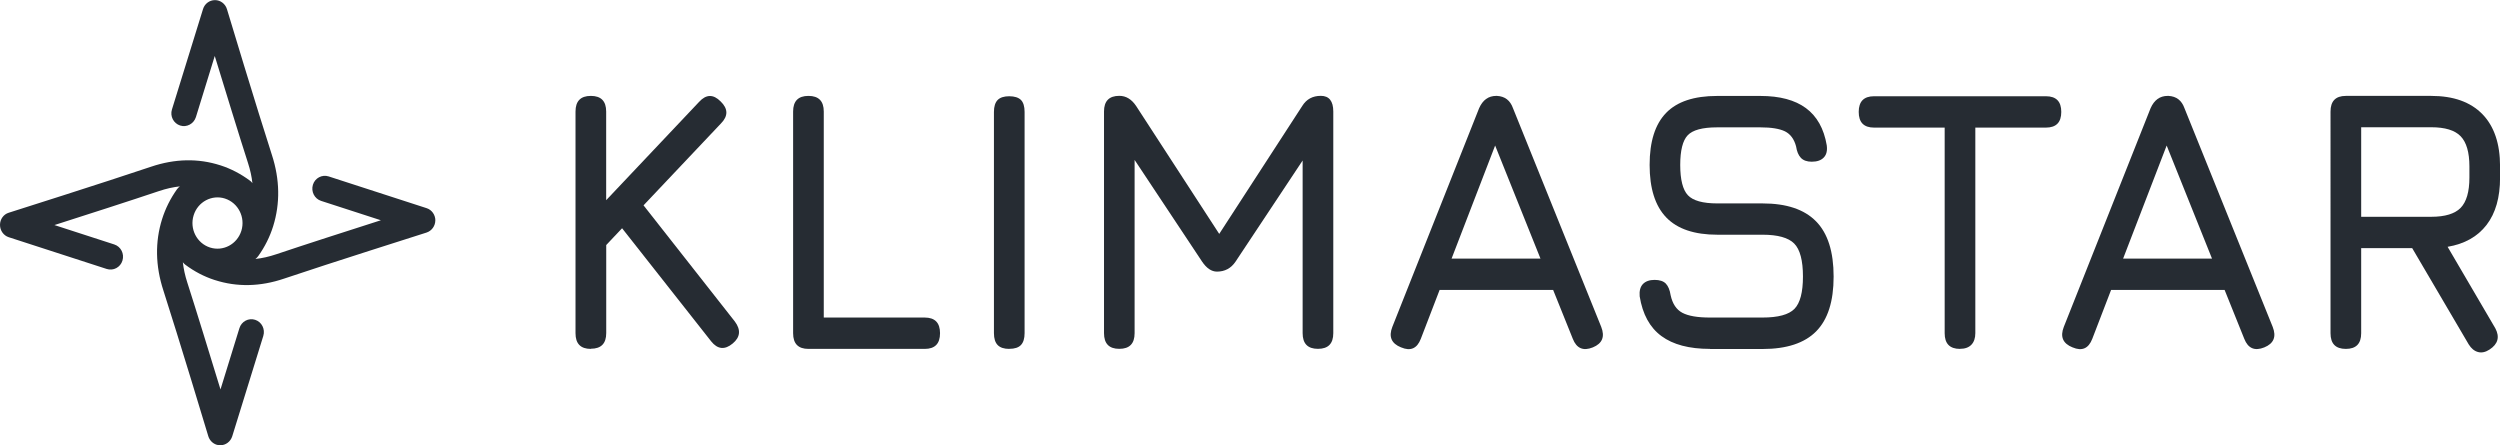
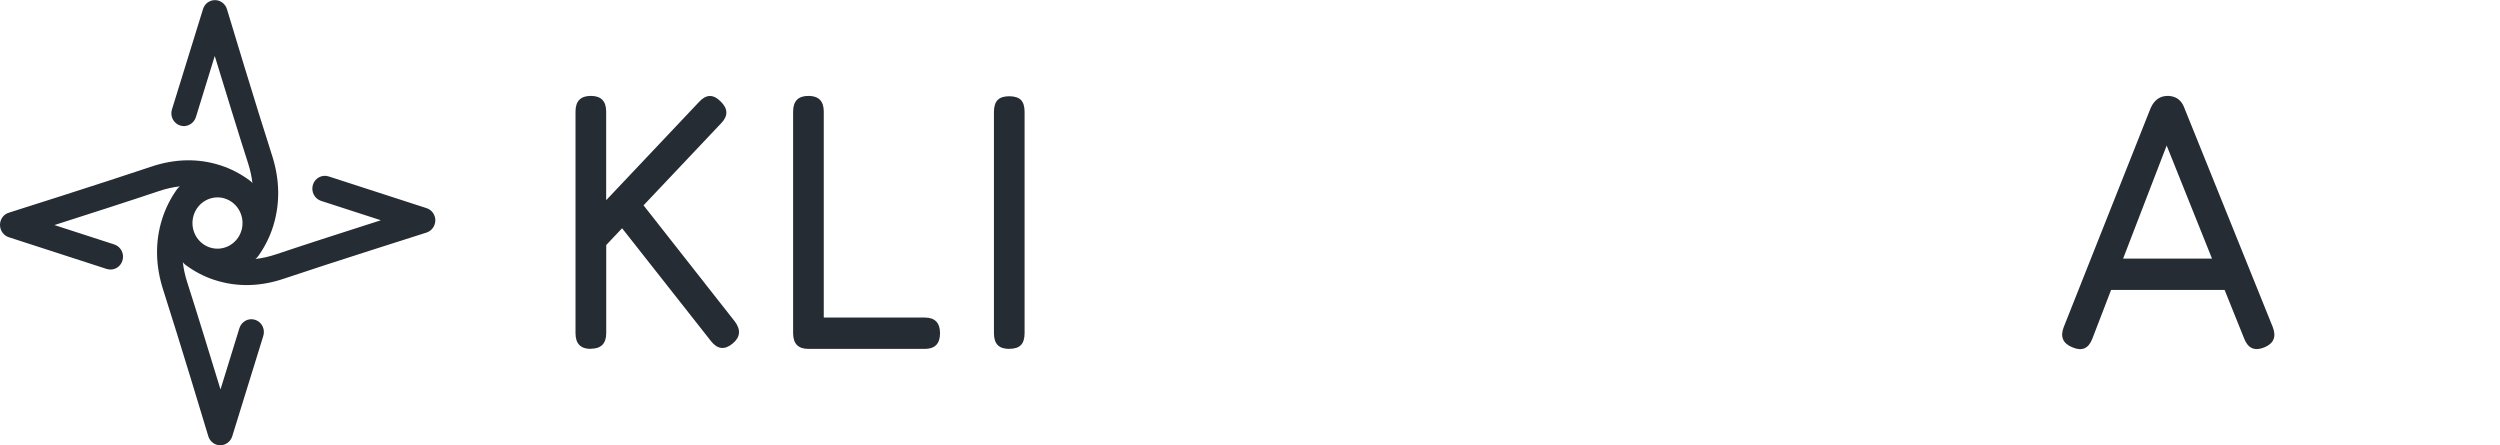
<svg xmlns="http://www.w3.org/2000/svg" id="Layer_2" data-name="Layer 2" viewBox="0 0 432.22 76.98">
  <defs>
    <style>      .cls-1 {        fill: #262c33;      }    </style>
  </defs>
  <g id="Layer_1-2" data-name="Layer 1">
    <g>
      <path class="cls-1" d="M102.15,60.32c-1.77,0-2.65-.9-2.65-2.71V19.29c0-1.81.88-2.71,2.65-2.71s2.65.9,2.65,2.71v15.32l16.07-17c1.22-1.33,2.46-1.35,3.72-.07,1.3,1.25,1.32,2.52.06,3.8l-13.39,14.16,15.79,20.09c1.07,1.44.94,2.71-.38,3.8-1.37,1.14-2.61,1.01-3.72-.38l-15.4-19.55-2.74,2.9v15.22c0,1.81-.88,2.71-2.65,2.71h0Z" />
      <path class="cls-1" d="M139.77,60.32c-1.77,0-2.65-.9-2.65-2.71V19.29c0-1.81.88-2.71,2.65-2.71s2.65.9,2.65,2.71v35.61h17.45c1.77,0,2.65.9,2.65,2.71s-.88,2.71-2.65,2.71h-20.1Z" />
      <path class="cls-1" d="M174.49,60.32c-.9,0-1.57-.22-2-.66-.43-.44-.65-1.12-.65-2.05V19.35c0-.94.22-1.63.65-2.07.43-.43,1.1-.64,2-.64s1.6.22,2.02.64c.42.43.63,1.12.63,2.07v38.25c0,.93-.21,1.6-.63,2.05-.42.44-1.09.66-2.02.66Z" />
-       <path class="cls-1" d="M230.51,19.28v38.32c0,1.81-.88,2.71-2.65,2.71s-2.65-.9-2.65-2.71v-29.85l-11.59,17.47c-.78,1.16-1.85,1.74-3.22,1.74-.94,0-1.8-.58-2.58-1.74l-11.66-17.57v29.95c0,1.81-.88,2.71-2.64,2.71h-.01c-1.76,0-2.64-.9-2.64-2.71V19.28c0-1.81.88-2.71,2.65-2.71,1.16,0,2.12.59,2.9,1.75l14.37,22.12,14.36-22.13c.72-1.16,1.79-1.74,3.21-1.74s2.15.9,2.15,2.71Z" />
-       <path class="cls-1" d="M242.23,60.06c-1.68-.67-2.18-1.85-1.51-3.55l15-37.8c.63-1.42,1.61-2.13,2.96-2.13h.13c1.37.07,2.29.78,2.77,2.13l15.25,37.8c.67,1.7.19,2.88-1.45,3.55-1.66.67-2.81.17-3.46-1.48l-3.4-8.45h-19.63l-3.25,8.45c-.65,1.68-1.78,2.17-3.4,1.48h0ZM250.95,44.71h15.38l-7.84-19.55-7.53,19.55Z" />
-       <path class="cls-1" d="M295.63,60.32c-3.59,0-6.39-.74-8.39-2.22-2.01-1.48-3.26-3.77-3.76-6.87-.08-.94.11-1.65.57-2.13.46-.47,1.13-.71,2.01-.71s1.53.22,1.94.64c.41.43.69,1.09.83,2,.32,1.48.99,2.5,2.03,3.05,1.04.55,2.63.82,4.77.82h9.08c2.71,0,4.55-.5,5.53-1.5.98-1,1.47-2.87,1.47-5.6s-.5-4.67-1.51-5.69c-1.01-1.02-2.84-1.53-5.48-1.53h-7.81c-3.97,0-6.91-.99-8.83-2.98-1.92-1.99-2.88-5.02-2.88-9.08s.95-7.04,2.85-9c1.9-1.96,4.84-2.93,8.81-2.93h7.5c3.34,0,5.96.7,7.86,2.1,1.9,1.4,3.11,3.54,3.6,6.42.13.93-.04,1.63-.51,2.12-.46.49-1.16.73-2.08.73-.84,0-1.47-.23-1.89-.68-.42-.45-.69-1.11-.82-1.97-.34-1.27-.98-2.13-1.92-2.6-.95-.46-2.36-.69-4.25-.69h-7.5c-2.52,0-4.21.46-5.07,1.37s-1.29,2.63-1.29,5.14.44,4.28,1.32,5.22c.88.94,2.58,1.42,5.1,1.42h7.81c4.14,0,7.22,1.03,9.25,3.1,2.03,2.06,3.04,5.25,3.04,9.55s-1.01,7.43-3.02,9.47c-2.01,2.03-5.1,3.05-9.26,3.05h-9.08Z" />
-       <path class="cls-1" d="M338.85,60.32c-.88,0-1.54-.23-1.98-.68-.44-.45-.66-1.13-.66-2.03V22.06h-12.22c-.88,0-1.54-.23-1.98-.68-.44-.45-.66-1.13-.66-2.03s.22-1.58.66-2.03c.44-.45,1.1-.68,1.98-.68h29.74c.88,0,1.54.23,1.98.68.44.45.66,1.13.66,2.03s-.22,1.58-.66,2.03c-.44.45-1.1.68-1.98.68h-12.22v35.54c0,.86-.23,1.53-.68,2-.45.47-1.11.71-1.97.71h0Z" />
      <path class="cls-1" d="M358.32,60.06c-1.68-.67-2.18-1.85-1.51-3.55l15-37.8c.63-1.42,1.61-2.13,2.96-2.13h.13c1.37.07,2.29.78,2.77,2.13l15.25,37.8c.67,1.7.19,2.88-1.45,3.55-1.66.67-2.81.17-3.46-1.48l-3.4-8.45h-19.63l-3.25,8.45c-.65,1.68-1.78,2.17-3.4,1.48h0ZM367.05,44.71h15.38l-7.84-19.55-7.53,19.55Z" />
-       <path class="cls-1" d="M430.4,60.44c-.69.45-1.36.59-1.98.42-.63-.17-1.17-.61-1.61-1.32l-9.77-16.64h-8.82v14.71c0,1.81-.88,2.71-2.65,2.71s-2.65-.9-2.65-2.71V19.29c0-1.81.88-2.71,2.65-2.71h14.75c3.85,0,6.79,1.05,8.84,3.14,2.05,2.1,3.07,5.11,3.07,9.05v1.94c0,3.42-.77,6.14-2.33,8.17-1.56,2.03-3.8,3.29-6.74,3.79l8.25,14.09c.8,1.5.46,2.73-1.01,3.68h0ZM408.22,37.48h12.1c2.4,0,4.1-.52,5.1-1.55,1-1.03,1.51-2.78,1.51-5.22v-1.94c0-2.43-.51-4.17-1.51-5.21-1.01-1.05-2.71-1.56-5.1-1.56h-12.1v15.48Z" />
      <path class="cls-1" d="M75.27,38.12c0-.97-.61-1.84-1.51-2.13l-16.94-5.49c-1.14-.37-2.37.28-2.72,1.44-.36,1.17.27,2.42,1.41,2.79l10.34,3.35c-5.61,1.79-13.46,4.32-18.09,5.88-1.22.41-2.42.69-3.6.81.18-.14.35-.3.49-.5,1.14-1.6,2.01-3.34,2.58-5.17,1.22-3.92,1.16-8.07-.22-12.31-2.55-7.9-7.73-25.03-7.77-25.2-.28-.93-1.12-1.57-2.07-1.57s-1.79.63-2.07,1.55l-5.37,17.35c-.37,1.17.27,2.41,1.41,2.78h0c1.14.37,2.36-.29,2.73-1.45l3.26-10.57c1.76,5.73,4.22,13.77,5.75,18.51.38,1.18.64,2.34.76,3.48-.11-.17-.25-.31-.42-.43-1.57-1.17-3.28-2.06-5.06-2.64l-.07-.02c-3.82-1.23-7.84-1.15-11.96.24-7.73,2.61-24.46,7.91-24.62,7.96C.62,37.05,0,37.9,0,38.88c0,.97.61,1.84,1.51,2.13l16.94,5.49c1.14.37,2.37-.28,2.72-1.45.36-1.18-.27-2.42-1.42-2.79l-10.34-3.35c5.61-1.79,13.46-4.32,18.09-5.88,1.22-.41,2.42-.68,3.6-.81-.18.14-.36.3-.5.5-1.14,1.6-2.01,3.35-2.58,5.17-1.23,3.92-1.16,8.07.22,12.31,2.55,7.91,7.73,25.04,7.77,25.21.22.71.75,1.25,1.42,1.47.21.07.42.1.65.1.95,0,1.78-.63,2.07-1.55l5.37-17.35c.36-1.17-.26-2.42-1.41-2.79h0c-1.14-.37-2.36.28-2.72,1.45l-3.27,10.59c-1.76-5.74-4.22-13.78-5.75-18.52-.38-1.17-.63-2.33-.76-3.47.12.16.26.29.42.42,1.56,1.17,3.26,2.06,5.05,2.64l.07.02c3.82,1.23,7.84,1.15,11.96-.25,7.73-2.61,24.45-7.9,24.62-7.96.91-.29,1.53-1.15,1.53-2.12h.01ZM38.9,34.33c2.28.74,3.55,3.23,2.83,5.57-.73,2.33-3.15,3.62-5.43,2.89h0c-2.28-.74-3.55-3.23-2.82-5.57.72-2.33,3.15-3.62,5.43-2.89Z" />
    </g>
  </g>
</svg>